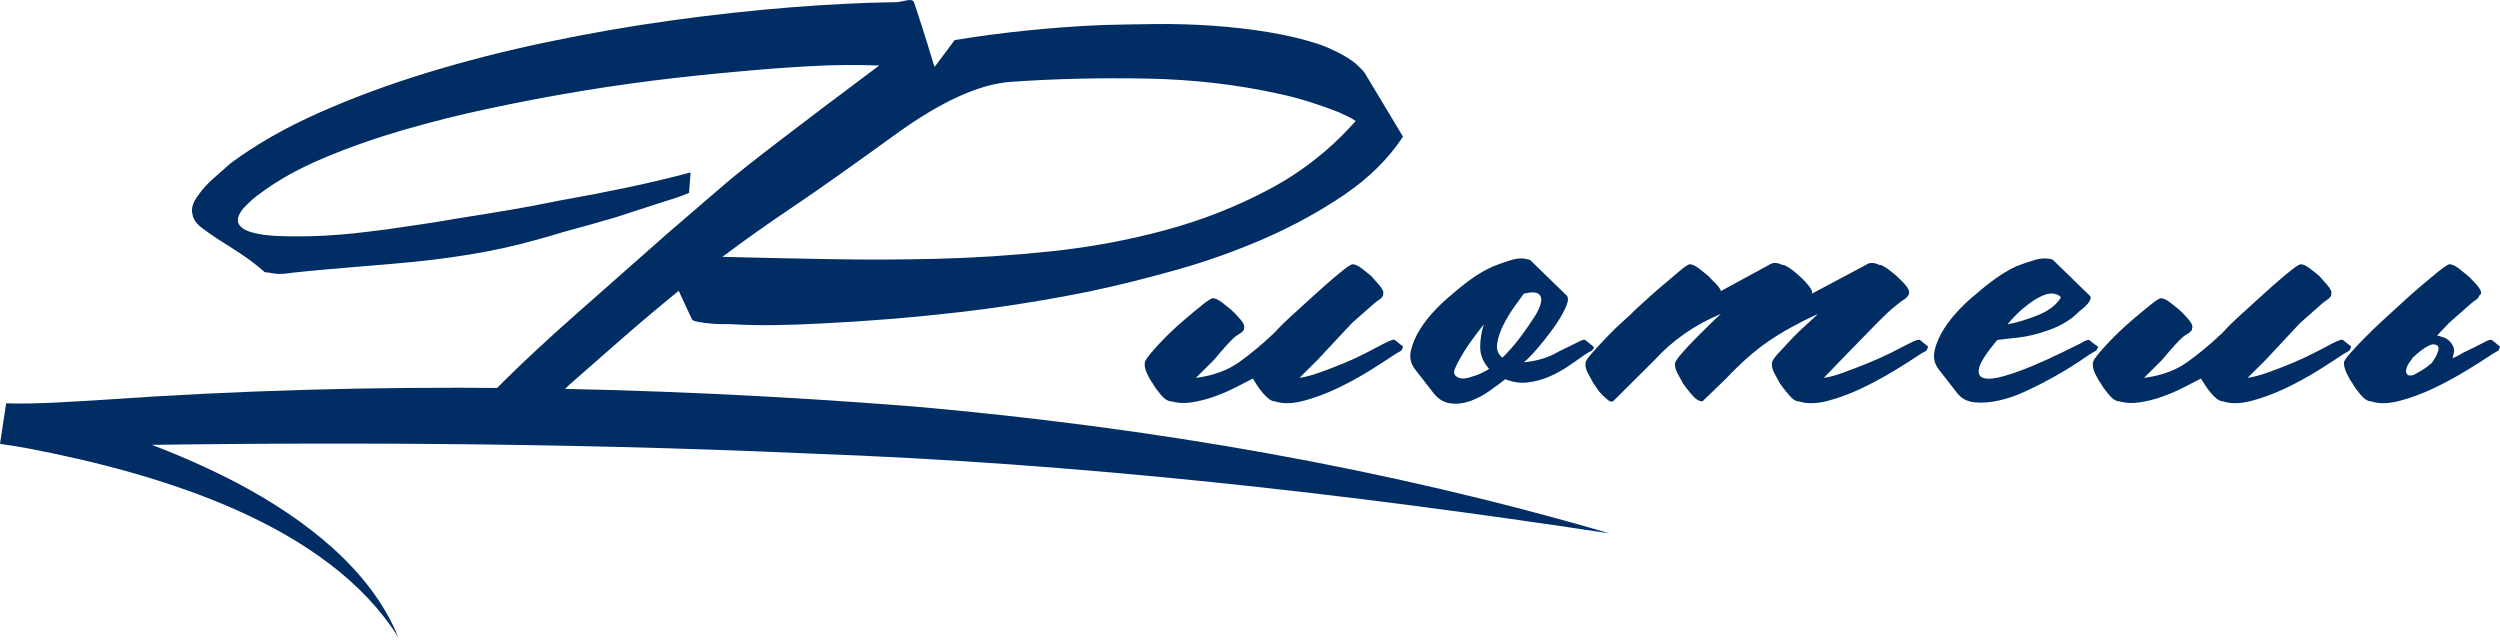
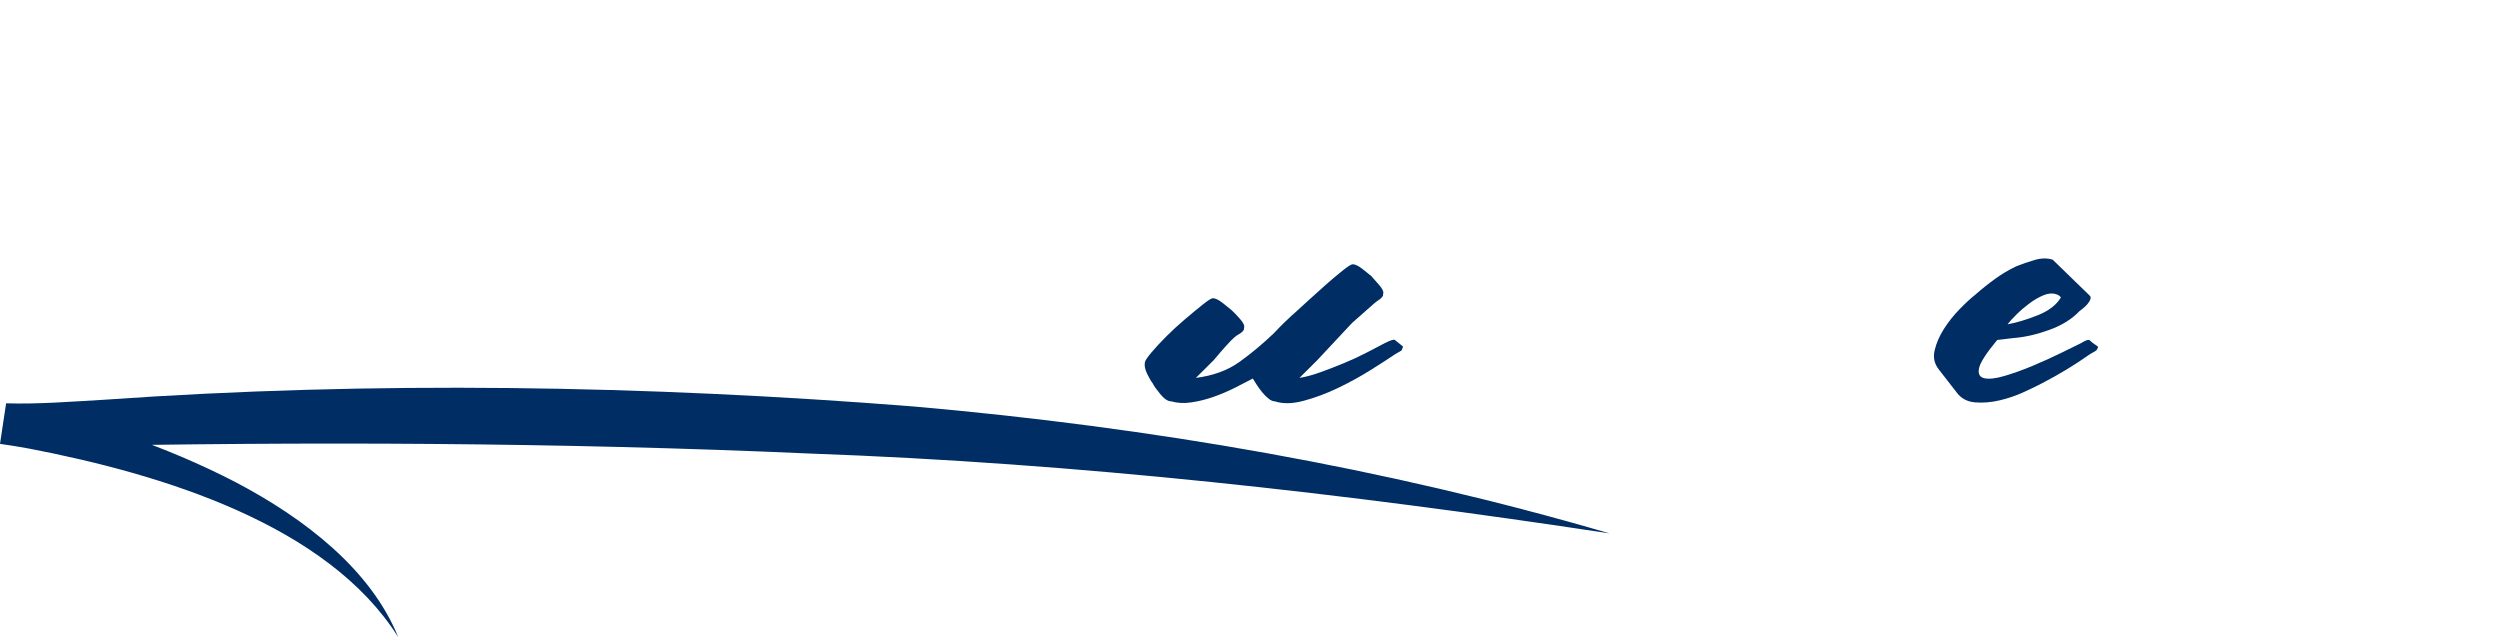
<svg xmlns="http://www.w3.org/2000/svg" width="711" height="182" viewBox="0 0 711 182" fill="none">
  <path d="M457.745 151.697C382.551 140.276 306.625 131.723 230.359 128.989C158.917 125.809 87.151 125.564 15.659 126.975C10.758 126.931 5.798 126.82 0.551 126.302L2.288 114.764C25.002 119.38 46.934 126.747 67.049 137.153C86.611 147.445 105.436 161.908 113.259 181.216C93.228 149.275 46.258 134.844 7.993 127.524C5.321 127.043 2.514 126.571 0 126.237L1.737 114.7C10.725 114.993 20.351 114.214 29.527 113.693C106.215 108.286 183.602 109.561 260.166 115.629C327.18 121.529 393.797 132.958 457.745 151.697Z" fill="#002D64" />
-   <path d="M254.677 38.227C241.77 47.576 231.953 54.509 225.219 59.028C218.487 63.548 211.891 68.22 205.44 73.049C215.541 73.299 225.64 73.513 235.74 73.699C245.84 73.885 256.009 73.856 266.25 73.607C276.91 73.361 287.818 72.648 298.971 71.471C310.121 70.296 320.959 68.284 331.48 65.435C342.001 62.588 351.89 58.688 361.147 53.734C370.407 48.784 378.539 42.344 385.556 34.419C384.852 33.926 384.047 33.461 383.136 33.027C382.222 32.594 381.348 32.191 380.506 31.82C377.982 30.83 375.351 29.901 372.616 29.033C369.881 28.169 367.109 27.426 364.304 26.805C352.239 24.083 339.508 22.598 326.114 22.347C312.716 22.101 299.844 22.411 287.502 23.276C278.523 23.897 267.583 28.879 254.677 38.227ZM265.83 19.005L271.512 11.39C285.257 9.161 299.214 7.739 313.384 7.119C318.013 6.997 323.028 6.903 328.429 6.84C333.827 6.779 339.265 6.933 344.735 7.305C350.207 7.675 355.573 8.297 360.833 9.161C366.093 10.029 370.966 11.204 375.456 12.69C377.14 13.311 378.892 14.084 380.717 15.012C382.538 15.94 384.152 16.962 385.556 18.076C385.978 18.448 386.431 18.882 386.924 19.377C387.414 19.872 387.799 20.305 388.081 20.676L399.023 38.877C394.815 45.191 389.239 50.702 382.295 55.406C375.351 60.112 367.846 64.228 359.781 67.756C351.712 71.285 343.401 74.257 334.846 76.671C326.288 79.085 318.223 81.1 310.648 82.707C298.023 85.307 285.257 87.35 272.353 88.836C259.444 90.322 246.54 91.375 233.636 91.993C229.145 92.242 224.726 92.396 220.38 92.458C216.03 92.52 211.753 92.428 207.545 92.178H205.44C204.316 92.178 203.126 92.117 201.864 91.993C200.601 91.87 199.477 91.714 198.497 91.529C197.514 91.343 196.951 91.128 196.813 90.879L193.025 82.707C187.693 87.042 182.433 91.467 177.245 95.986C172.053 100.507 166.934 104.993 161.885 109.45L147.576 123.751H147.155C147.014 123.751 146.945 123.69 146.945 123.565C146.242 123.318 145.472 122.7 144.631 121.708C143.788 120.718 142.979 119.665 142.21 118.551C141.437 117.437 140.807 116.293 140.317 115.115C139.824 113.939 139.649 113.043 139.792 112.422C139.792 112.05 140.948 110.721 143.263 108.429C145.577 106.139 148.451 103.385 151.89 100.164C155.326 96.947 159.114 93.511 163.252 89.857C167.388 86.206 171.316 82.738 175.036 79.457C178.75 76.177 181.978 73.328 184.714 70.913C187.449 68.499 189.166 66.985 189.87 66.364C195.341 61.659 200.811 56.955 206.282 52.249C211.753 47.545 226.342 36.341 250.048 18.633C243.595 18.387 237.035 18.448 230.374 18.819C223.711 19.19 217.082 19.687 210.491 20.304C201.932 21.048 193.48 21.947 185.135 22.998C176.788 24.051 168.407 25.319 159.99 26.805C153.537 27.919 146.383 29.312 138.528 30.984C130.671 32.655 122.781 34.637 114.856 36.926C106.93 39.219 99.355 41.88 92.132 44.913C84.905 47.948 78.771 51.384 73.72 55.22C73.158 55.592 72.49 56.12 71.721 56.798C70.949 57.481 70.212 58.191 69.512 58.934C68.808 59.678 68.282 60.452 67.934 61.256C67.582 62.063 67.547 62.835 67.829 63.577C68.388 64.692 69.65 65.528 71.617 66.084C73.579 66.642 75.929 66.985 78.665 67.106C81.401 67.231 84.346 67.263 87.502 67.199C90.658 67.138 93.71 66.985 96.656 66.734C99.6 66.488 102.265 66.21 104.652 65.899C107.035 65.592 108.788 65.374 109.912 65.249C113.278 64.755 116.645 64.26 120.012 63.763C123.378 63.27 126.814 62.712 130.322 62.092C135.089 61.349 139.859 60.577 144.631 59.77C149.397 58.967 154.168 58.069 158.938 57.077C165.251 55.963 171.528 54.755 177.77 53.456C184.012 52.156 190.15 50.702 196.182 49.092L196.392 49.277L195.972 54.849C194.568 55.469 193.164 55.995 191.764 56.428C190.36 56.862 188.886 57.327 187.344 57.82C183.557 59.059 179.559 60.359 175.351 61.72C170.302 63.207 165.251 64.631 160.201 65.992C157.393 66.86 154.589 67.663 151.784 68.406C140.843 71.503 127.551 73.699 111.911 74.999C96.268 76.3 87.466 77.074 85.503 77.321C84.1 77.445 82.732 77.599 81.401 77.786C80.066 77.971 78.698 77.942 77.297 77.692C76.877 77.571 76.489 77.506 76.14 77.506C75.788 77.506 75.473 77.445 75.194 77.321C73.089 75.464 70.912 73.792 68.67 72.306C66.424 70.82 64.111 69.334 61.726 67.85C60.602 67.106 59.235 66.148 57.623 64.97C56.009 63.795 55.063 62.527 54.784 61.164C54.5 60.173 54.536 59.184 54.887 58.191C55.236 57.202 55.763 56.274 56.466 55.406C57.587 53.798 58.992 52.249 60.674 50.763C62.358 49.277 63.97 47.855 65.514 46.492C72.669 41.169 81.048 36.37 90.658 32.098C100.265 27.826 110.543 24.02 121.485 20.676C132.427 17.334 143.822 14.425 155.678 11.947C167.53 9.472 179.277 7.429 190.921 5.819C202.564 4.211 213.821 2.972 224.694 2.104C235.563 1.24 245.558 0.743 254.677 0.619C255.377 0.619 256.361 0.465 257.623 0.154C258.887 -0.154 259.655 -0 259.938 0.619C260.218 1.486 260.708 2.972 261.411 5.076C262.112 7.183 262.812 9.379 263.515 11.669C264.216 13.961 264.847 16.033 265.409 17.89C265.548 18.262 265.689 18.633 265.83 19.005Z" fill="#002D64" />
  <path d="M356.308 107.654C354.904 108.397 353.222 109.265 351.259 110.254C349.293 111.247 347.261 112.111 345.156 112.854C343.051 113.598 340.948 114.125 338.843 114.433C336.739 114.743 334.845 114.651 333.162 114.154C332.18 114.154 331.127 113.475 330.006 112.111C328.882 110.75 328.181 109.761 327.902 109.14C327.34 108.397 326.778 107.439 326.218 106.261C325.66 105.086 325.448 104.065 325.587 103.197C325.587 102.703 326.218 101.711 327.482 100.225C328.743 98.739 330.18 97.192 331.795 95.582C333.405 93.975 335.125 92.397 336.95 90.846C338.771 89.299 340.455 87.907 341.999 86.668C343.541 85.431 344.525 84.81 344.946 84.81C345.646 84.81 346.593 85.274 347.786 86.203C348.976 87.132 349.785 87.782 350.206 88.154C350.765 88.649 351.574 89.486 352.626 90.661C353.678 91.838 354.063 92.736 353.783 93.354V93.725C353.501 94.221 353.08 94.625 352.521 94.932C351.959 95.243 351.469 95.582 351.047 95.954C349.924 96.946 347.961 99.111 345.156 102.454L340.106 107.468C345.015 106.85 349.154 105.333 352.521 102.918C355.888 100.503 359.182 97.749 362.41 94.654C364.231 92.674 366.408 90.567 368.933 88.339C369.354 87.967 370.334 87.071 371.879 85.646C373.421 84.224 375.069 82.738 376.823 81.189C378.575 79.642 380.223 78.249 381.768 77.01C383.31 75.774 384.294 75.153 384.715 75.153C385.415 75.153 386.361 75.618 387.555 76.546C388.746 77.474 389.554 78.124 389.975 78.495C390.395 78.993 391.133 79.828 392.184 81.003C393.236 82.181 393.621 83.078 393.341 83.696V84.067C393.058 84.564 392.673 84.967 392.184 85.274C391.691 85.585 391.236 85.924 390.816 86.296C389.692 87.289 388.64 88.218 387.659 89.082C386.677 89.95 385.625 90.878 384.504 91.868L374.614 102.454L369.565 107.468C371.249 107.222 373.21 106.696 375.456 105.89C377.699 105.086 379.944 104.218 382.189 103.29C384.431 102.361 386.571 101.371 388.606 100.318C390.638 99.268 392.358 98.368 393.763 97.625C395.445 96.761 396.425 96.45 396.708 96.696C396.988 96.946 397.76 97.564 399.023 98.554C399.023 98.678 398.882 99.05 398.601 99.668L396.708 100.782C394.883 102.022 392.532 103.539 389.658 105.333C386.783 107.128 383.73 108.8 380.506 110.347C377.276 111.896 374.052 113.103 370.826 113.968C367.598 114.836 364.863 114.897 362.62 114.154C362.059 114.154 361.464 113.907 360.831 113.411C360.201 112.918 359.602 112.328 359.043 111.647C358.482 110.968 357.956 110.254 357.466 109.511C356.972 108.768 356.588 108.15 356.308 107.654Z" fill="#002D64" />
-   <path d="M427.281 101.711C427.702 101.339 428.471 100.535 429.596 99.296C430.716 98.061 431.838 96.668 432.962 95.117C434.083 93.571 435.171 91.993 436.223 90.381C437.276 88.775 437.94 87.381 438.222 86.203C438.501 85.028 438.291 84.16 437.591 83.603C436.888 83.046 435.487 83.017 433.382 83.51C432.821 84.254 431.942 85.461 430.752 87.132C429.559 88.803 428.506 90.538 427.596 92.332C426.683 94.129 426.087 95.892 425.808 97.625C425.525 99.36 426.018 100.722 427.281 101.711ZM423.493 104.868C421.809 103.011 420.968 100.969 420.968 98.739C420.968 96.511 421.317 94.347 422.02 92.239C420.616 93.975 419.285 95.739 418.022 97.532C416.76 99.328 415.636 101.154 414.656 103.011C414.373 103.507 414.058 104.19 413.709 105.053C413.357 105.921 413.532 106.604 414.236 107.096C415.077 107.718 416.267 107.81 417.812 107.375C419.355 106.943 420.475 106.54 421.179 106.168C421.599 105.921 422.02 105.704 422.442 105.518C422.862 105.333 423.21 105.117 423.493 104.868ZM433.382 103.011C434.924 102.889 436.398 102.64 437.801 102.268C439.202 101.896 440.537 101.403 441.799 100.782C442.92 100.164 444.008 99.607 445.061 99.111C446.113 98.618 447.13 98.121 448.112 97.625C449.654 96.76 450.564 96.45 450.847 96.697C451.126 96.946 451.9 97.564 453.162 98.554C453.442 98.803 453.3 99.175 452.741 99.668L450.847 100.782C449.302 101.896 447.655 103.043 445.903 104.218C444.147 105.397 442.325 106.386 440.431 107.19C438.539 107.997 436.539 108.521 434.434 108.769C432.33 109.018 430.226 108.708 428.122 107.84C426.861 108.832 425.351 109.947 423.598 111.183C421.844 112.422 420.021 113.382 418.127 114.061C416.233 114.743 414.341 114.961 412.447 114.711C410.553 114.465 408.902 113.411 407.502 111.554L402.452 105.053C401.189 103.446 400.802 101.618 401.294 99.575C401.784 97.532 402.663 95.522 403.924 93.539C405.187 91.56 406.66 89.703 408.343 87.968C410.026 86.236 411.5 84.874 412.762 83.882C414.584 82.275 416.478 80.756 418.444 79.331C420.406 77.91 422.51 76.703 424.756 75.71C426.298 75.092 427.981 74.503 429.805 73.946C431.628 73.389 433.311 73.359 434.857 73.853H435.066L445.587 84.067C446.145 84.688 446.007 85.895 445.166 87.689C444.325 89.485 443.167 91.403 441.695 93.446C440.221 95.489 438.677 97.44 437.065 99.296C435.451 101.154 434.224 102.393 433.382 103.011Z" fill="#002D64" />
-   <path d="M489.435 82.768L503.112 75.338C504.092 74.596 505.354 74.596 506.9 75.338H507.321C508.441 75.835 509.563 76.578 510.688 77.568C510.967 77.817 511.388 78.189 511.95 78.682C512.508 79.178 513.071 79.735 513.633 80.353C514.191 80.974 514.649 81.56 515 82.117C515.349 82.674 515.455 83.139 515.317 83.51L530.676 75.338C531.656 74.596 532.92 74.596 534.463 75.338H534.884C536.006 75.835 537.128 76.578 538.251 77.568C538.951 78.063 539.968 78.992 541.303 80.353C542.634 81.717 543.159 82.832 542.88 83.697C542.598 84.317 542.145 84.811 541.514 85.182C540.881 85.553 540.284 85.989 539.725 86.482C538.6 87.35 537.585 88.217 536.673 89.082C535.759 89.95 534.812 90.879 533.832 91.868L523.523 102.454L518.682 107.468C520.366 107.222 522.293 106.696 524.469 105.89C526.643 105.086 528.889 104.218 531.202 103.29C533.517 102.361 535.727 101.372 537.831 100.318C539.935 99.268 541.687 98.368 543.092 97.625C544.775 96.76 545.754 96.45 546.036 96.696C546.316 96.947 547.088 97.564 548.352 98.554C548.352 98.678 548.211 99.05 547.931 99.668L546.036 100.782C544.212 102.022 541.828 103.539 538.882 105.333C535.937 107.129 532.85 108.8 529.624 110.347C526.396 111.896 523.17 113.103 519.946 113.968C516.717 114.836 513.912 114.897 511.529 114.154C510.688 114.154 509.704 113.475 508.583 112.111C507.459 110.75 506.689 109.761 506.269 109.14C505.847 108.397 505.322 107.439 504.691 106.261C504.058 105.086 503.812 104.064 503.953 103.197C503.953 102.704 504.513 101.836 505.637 100.597C506.759 99.36 508.021 97.997 509.424 96.511C510.825 95.025 512.266 93.632 513.739 92.332C515.211 91.032 516.296 90.011 517 89.267C511.388 91.868 506.653 94.499 502.797 97.16C498.936 99.825 494.975 103.321 490.908 107.654L484.175 114.154C483.192 114.154 482.141 113.475 481.018 112.111C479.895 110.75 479.125 109.761 478.704 109.14C478.283 108.397 477.757 107.439 477.125 106.261C476.495 105.086 476.248 104.064 476.389 103.197C476.527 102.704 477.159 101.804 478.283 100.504C479.405 99.204 480.666 97.843 482.071 96.418C483.472 94.996 484.874 93.603 486.279 92.24C487.68 90.879 488.732 89.889 489.435 89.267C481.998 92.364 475.686 96.76 470.498 102.454L458.925 113.968C458.504 114.34 458.01 114.311 457.452 113.875C456.89 113.444 456.295 112.918 455.663 112.297C455.033 111.678 454.507 111.029 454.085 110.347C453.665 109.668 453.381 109.265 453.244 109.14C452.824 108.397 452.297 107.439 451.666 106.261C451.035 105.086 450.79 104.064 450.929 103.197C450.929 102.704 451.592 101.711 452.928 100.225C454.26 98.739 455.697 97.193 457.242 95.582C458.784 93.975 460.326 92.489 461.871 91.125C463.412 89.764 464.396 88.836 464.816 88.339C465.238 87.968 466.218 87.071 467.762 85.646C469.304 84.224 470.988 82.738 472.812 81.189C474.635 79.642 476.284 78.249 477.757 77.01C479.229 75.774 480.177 75.153 480.598 75.153C481.297 75.153 482.244 75.617 483.437 76.546C484.628 77.475 485.437 78.125 485.859 78.496C486.416 79.117 487.084 79.796 487.856 80.538C488.626 81.282 489.152 82.025 489.435 82.768Z" fill="#002D64" />
  <path d="M586.1 84.625C585.959 84.253 585.538 83.946 584.837 83.696C583.713 83.324 582.487 83.417 581.154 83.975C579.82 84.531 578.489 85.306 577.157 86.296C575.823 87.288 574.596 88.339 573.475 89.454C572.35 90.568 571.508 91.497 570.95 92.239C573.613 91.746 576.49 90.878 579.576 89.639C582.661 88.403 584.837 86.731 586.1 84.625ZM568.004 96.696C564.917 100.411 563.198 103.075 562.849 104.682C562.498 106.294 562.987 107.254 564.321 107.562C565.653 107.872 567.582 107.654 570.108 106.911C572.634 106.168 575.296 105.211 578.104 104.033C580.909 102.857 583.576 101.651 586.1 100.411C588.625 99.174 590.519 98.246 591.78 97.625C593.181 96.761 594.023 96.482 594.306 96.789C594.586 97.1 595.357 97.688 596.621 98.553C596.758 98.678 596.621 99.05 596.199 99.668L594.306 100.783C592.202 102.268 590.026 103.693 587.784 105.054C585.538 106.418 583.223 107.718 580.84 108.954C579.435 109.697 577.647 110.565 575.474 111.554C573.297 112.547 571.018 113.319 568.635 113.876C566.248 114.433 563.934 114.618 561.691 114.433C559.445 114.247 557.693 113.289 556.432 111.554L551.382 105.054C550.119 103.446 549.731 101.618 550.224 99.575C550.714 97.532 551.592 95.521 552.854 93.539C554.116 91.561 555.59 89.703 557.273 87.968C558.956 86.235 560.429 84.875 561.691 83.882C563.512 82.274 565.407 80.757 567.374 79.332C569.336 77.909 571.37 76.702 573.475 75.711C575.017 75.092 576.736 74.503 578.63 73.946C580.524 73.388 582.24 73.36 583.784 73.853L594.306 84.068C594.586 84.317 594.655 84.657 594.516 85.089C594.375 85.524 594.096 85.989 593.675 86.481C593.254 86.979 592.797 87.41 592.307 87.782C591.814 88.153 591.498 88.403 591.36 88.525C589.256 90.754 586.415 92.518 582.838 93.818C579.261 95.118 575.858 95.893 572.634 96.14L568.004 96.696Z" fill="#002D64" />
-   <path d="M625.95 107.654C624.546 108.397 622.864 109.265 620.901 110.254C618.935 111.247 616.903 112.111 614.798 112.854C612.694 113.598 610.59 114.125 608.486 114.433C606.381 114.743 604.488 114.651 602.804 114.154C601.822 114.154 600.77 113.475 599.649 112.111C598.524 110.75 597.823 109.761 597.544 109.14C596.982 108.397 596.421 107.439 595.861 106.261C595.302 105.086 595.091 104.065 595.229 103.197C595.229 102.703 595.861 101.711 597.124 100.225C598.385 98.739 599.822 97.192 601.438 95.582C603.048 93.975 604.768 92.397 606.592 90.846C608.413 89.299 610.097 87.907 611.641 86.668C613.184 85.431 614.167 84.81 614.588 84.81C615.288 84.81 616.235 85.274 617.428 86.203C618.618 87.132 619.427 87.782 619.849 88.154C620.407 88.649 621.216 89.486 622.269 90.661C623.32 91.838 623.705 92.736 623.425 93.354V93.725C623.143 94.221 622.722 94.625 622.163 94.932C621.601 95.243 621.111 95.582 620.69 95.954C619.566 96.946 617.603 99.111 614.798 102.454L609.748 107.468C614.657 106.85 618.796 105.333 622.163 102.918C625.53 100.503 628.824 97.749 632.052 94.654C633.874 92.674 636.05 90.567 638.575 88.339C638.996 87.967 639.976 87.071 641.521 85.646C643.063 84.224 644.711 82.738 646.465 81.189C648.218 79.642 649.866 78.249 651.41 77.01C652.952 75.774 653.936 75.153 654.357 75.153C655.057 75.153 656.004 75.618 657.197 76.546C658.388 77.474 659.196 78.124 659.617 78.495C660.037 78.993 660.775 79.828 661.826 81.003C662.879 82.181 663.263 83.078 662.983 83.696V84.067C662.701 84.564 662.315 84.967 661.826 85.274C661.333 85.585 660.878 85.924 660.458 86.296C659.334 87.289 658.283 88.218 657.302 89.082C656.319 89.95 655.267 90.878 654.146 91.868L644.256 102.454L639.207 107.468C640.891 107.222 642.852 106.696 645.099 105.89C647.341 105.086 649.587 104.218 651.831 103.29C654.074 102.361 656.214 101.371 658.248 100.318C660.28 99.268 662.001 98.368 663.405 97.625C665.087 96.761 666.067 96.45 666.35 96.696C666.63 96.946 667.402 97.564 668.665 98.554C668.665 98.678 668.524 99.05 668.243 99.668L666.35 100.782C664.525 102.022 662.174 103.539 659.301 105.333C656.425 107.128 653.372 108.8 650.148 110.347C646.919 111.896 643.694 113.103 640.468 113.968C637.24 114.836 634.505 114.897 632.262 114.154C631.701 114.154 631.106 113.907 630.473 113.411C629.843 112.918 629.244 112.328 628.686 111.647C628.124 110.968 627.598 110.254 627.108 109.511C626.614 108.768 626.23 108.15 625.95 107.654Z" fill="#002D64" />
-   <path d="M691.641 103.197L691.852 102.825C692.132 102.454 692.411 102.022 692.693 101.525C692.973 101.032 693.183 100.536 693.326 100.04C693.463 99.793 693.535 99.453 693.535 99.019C693.535 98.585 693.326 98.307 692.905 98.182C692.905 98.061 692.763 97.997 692.483 97.997C692.062 97.875 691.57 97.936 691.01 98.182C690.448 98.431 689.852 98.772 689.222 99.204C688.591 99.639 688.029 100.072 687.539 100.504C687.045 100.939 686.661 101.278 686.381 101.525L686.171 101.711C685.887 102.207 685.573 102.671 685.224 103.104C684.873 103.539 684.626 104.003 684.487 104.497C684.346 104.868 684.277 105.24 684.277 105.611C684.277 105.982 684.415 106.293 684.697 106.54C684.835 106.789 685.046 106.85 685.329 106.725C685.75 106.85 686.24 106.758 686.802 106.447C687.362 106.139 687.96 105.797 688.591 105.425C689.222 105.053 689.817 104.653 690.379 104.218C690.939 103.786 691.359 103.447 691.641 103.197ZM697.534 101.896C698.654 101.403 699.706 100.846 700.689 100.225C702.794 99.235 704.546 98.367 705.95 97.625C707.492 96.761 708.402 96.45 708.685 96.696C708.965 96.946 709.738 97.564 711 98.554C711 98.678 710.859 99.05 710.579 99.668L708.685 100.782C706.861 102.022 704.477 103.539 701.531 105.333C698.586 107.129 695.498 108.8 692.273 110.347C689.044 111.896 685.82 113.103 682.594 113.968C679.366 114.836 676.63 114.897 674.388 114.154C673.405 114.154 672.352 113.475 671.231 112.111C670.107 110.751 669.407 109.761 669.128 109.14C668.566 108.397 668.002 107.439 667.443 106.261C666.886 105.086 666.602 104.064 666.602 103.197C666.602 102.703 667.27 101.711 668.601 100.225C669.932 98.739 671.406 97.192 673.019 95.582C674.631 93.975 676.176 92.489 677.649 91.126C679.122 89.764 680.138 88.835 680.701 88.339C681.121 87.968 682.101 87.071 683.645 85.646C685.187 84.224 686.871 82.738 688.697 81.189C690.518 79.642 692.2 78.249 693.746 77.01C695.288 75.774 696.27 75.153 696.691 75.153C697.393 75.153 698.339 75.618 699.533 76.546C700.723 77.474 701.531 78.125 701.952 78.495C702.512 78.993 703.32 79.828 704.372 81.003C705.424 82.181 705.809 83.079 705.53 83.696L705.107 84.067C704.966 84.564 704.652 84.966 704.161 85.274C703.667 85.585 703.215 85.925 702.794 86.296L696.481 91.868L693.115 95.397C693.535 95.521 693.957 95.646 694.377 95.769C695.357 96.018 696.129 96.45 696.691 97.068C697.534 97.936 697.954 98.865 697.954 99.853C697.813 100.597 697.671 101.278 697.534 101.896Z" fill="#002D64" />
</svg>